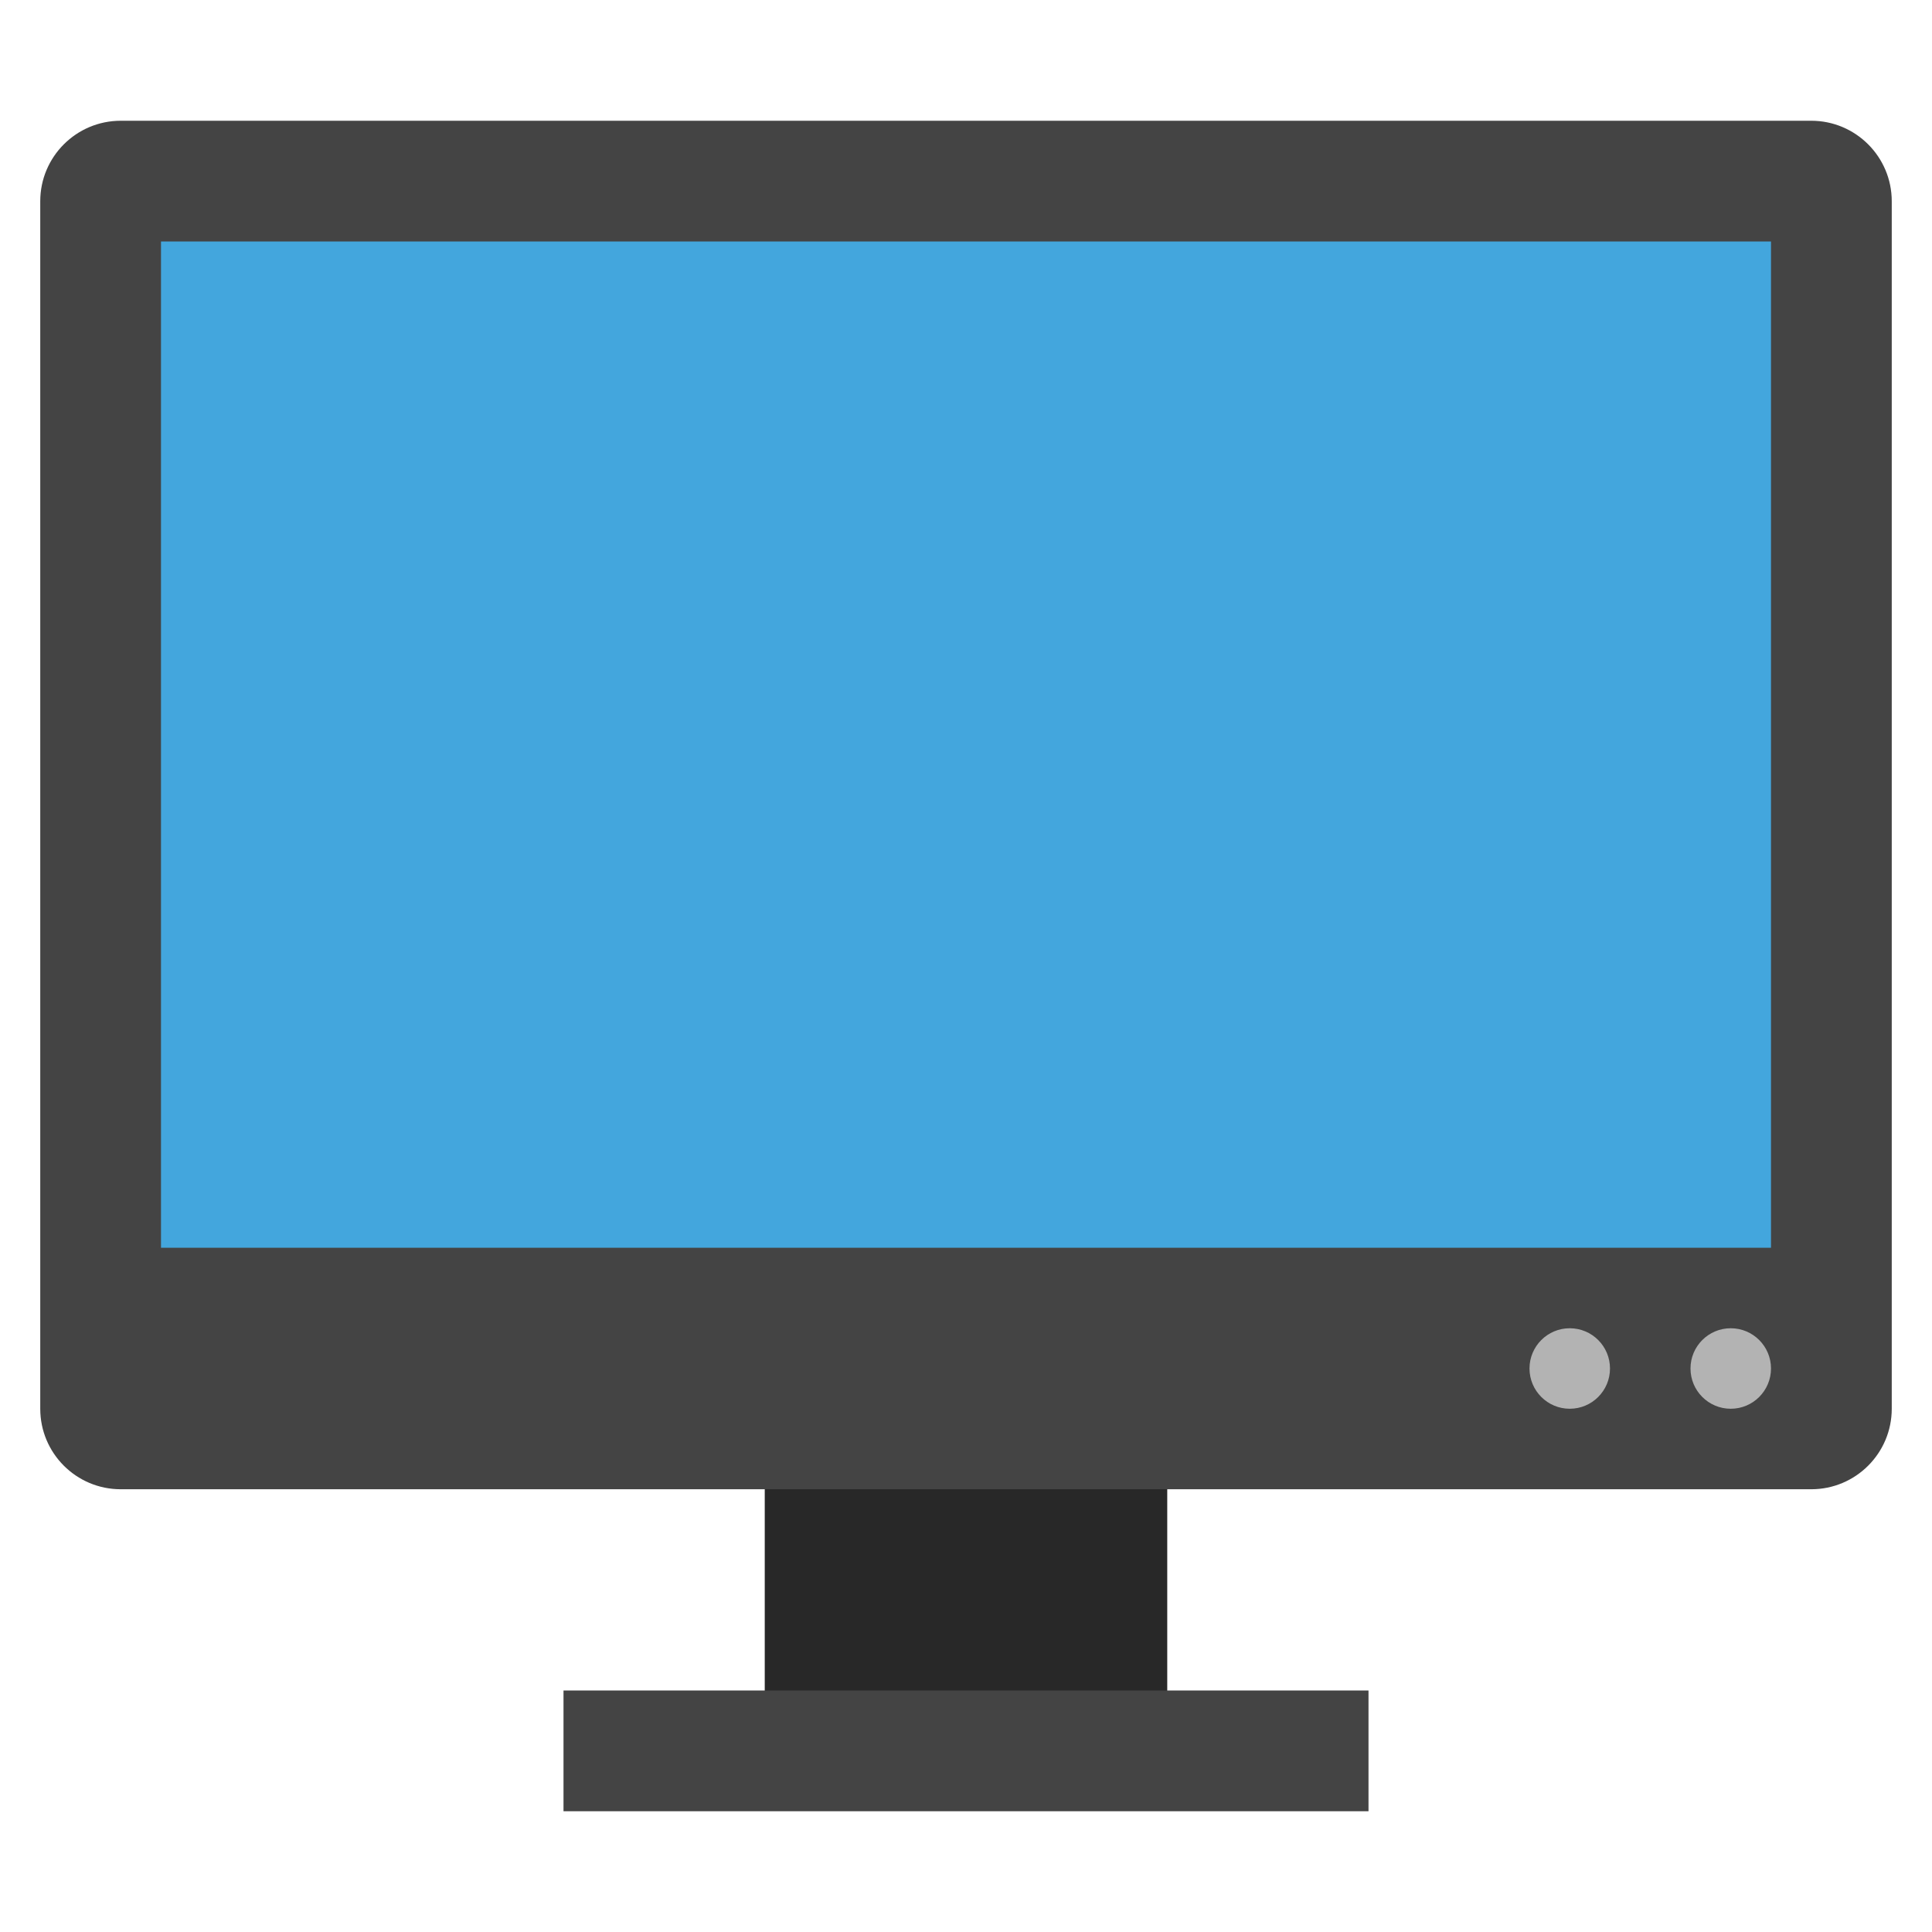
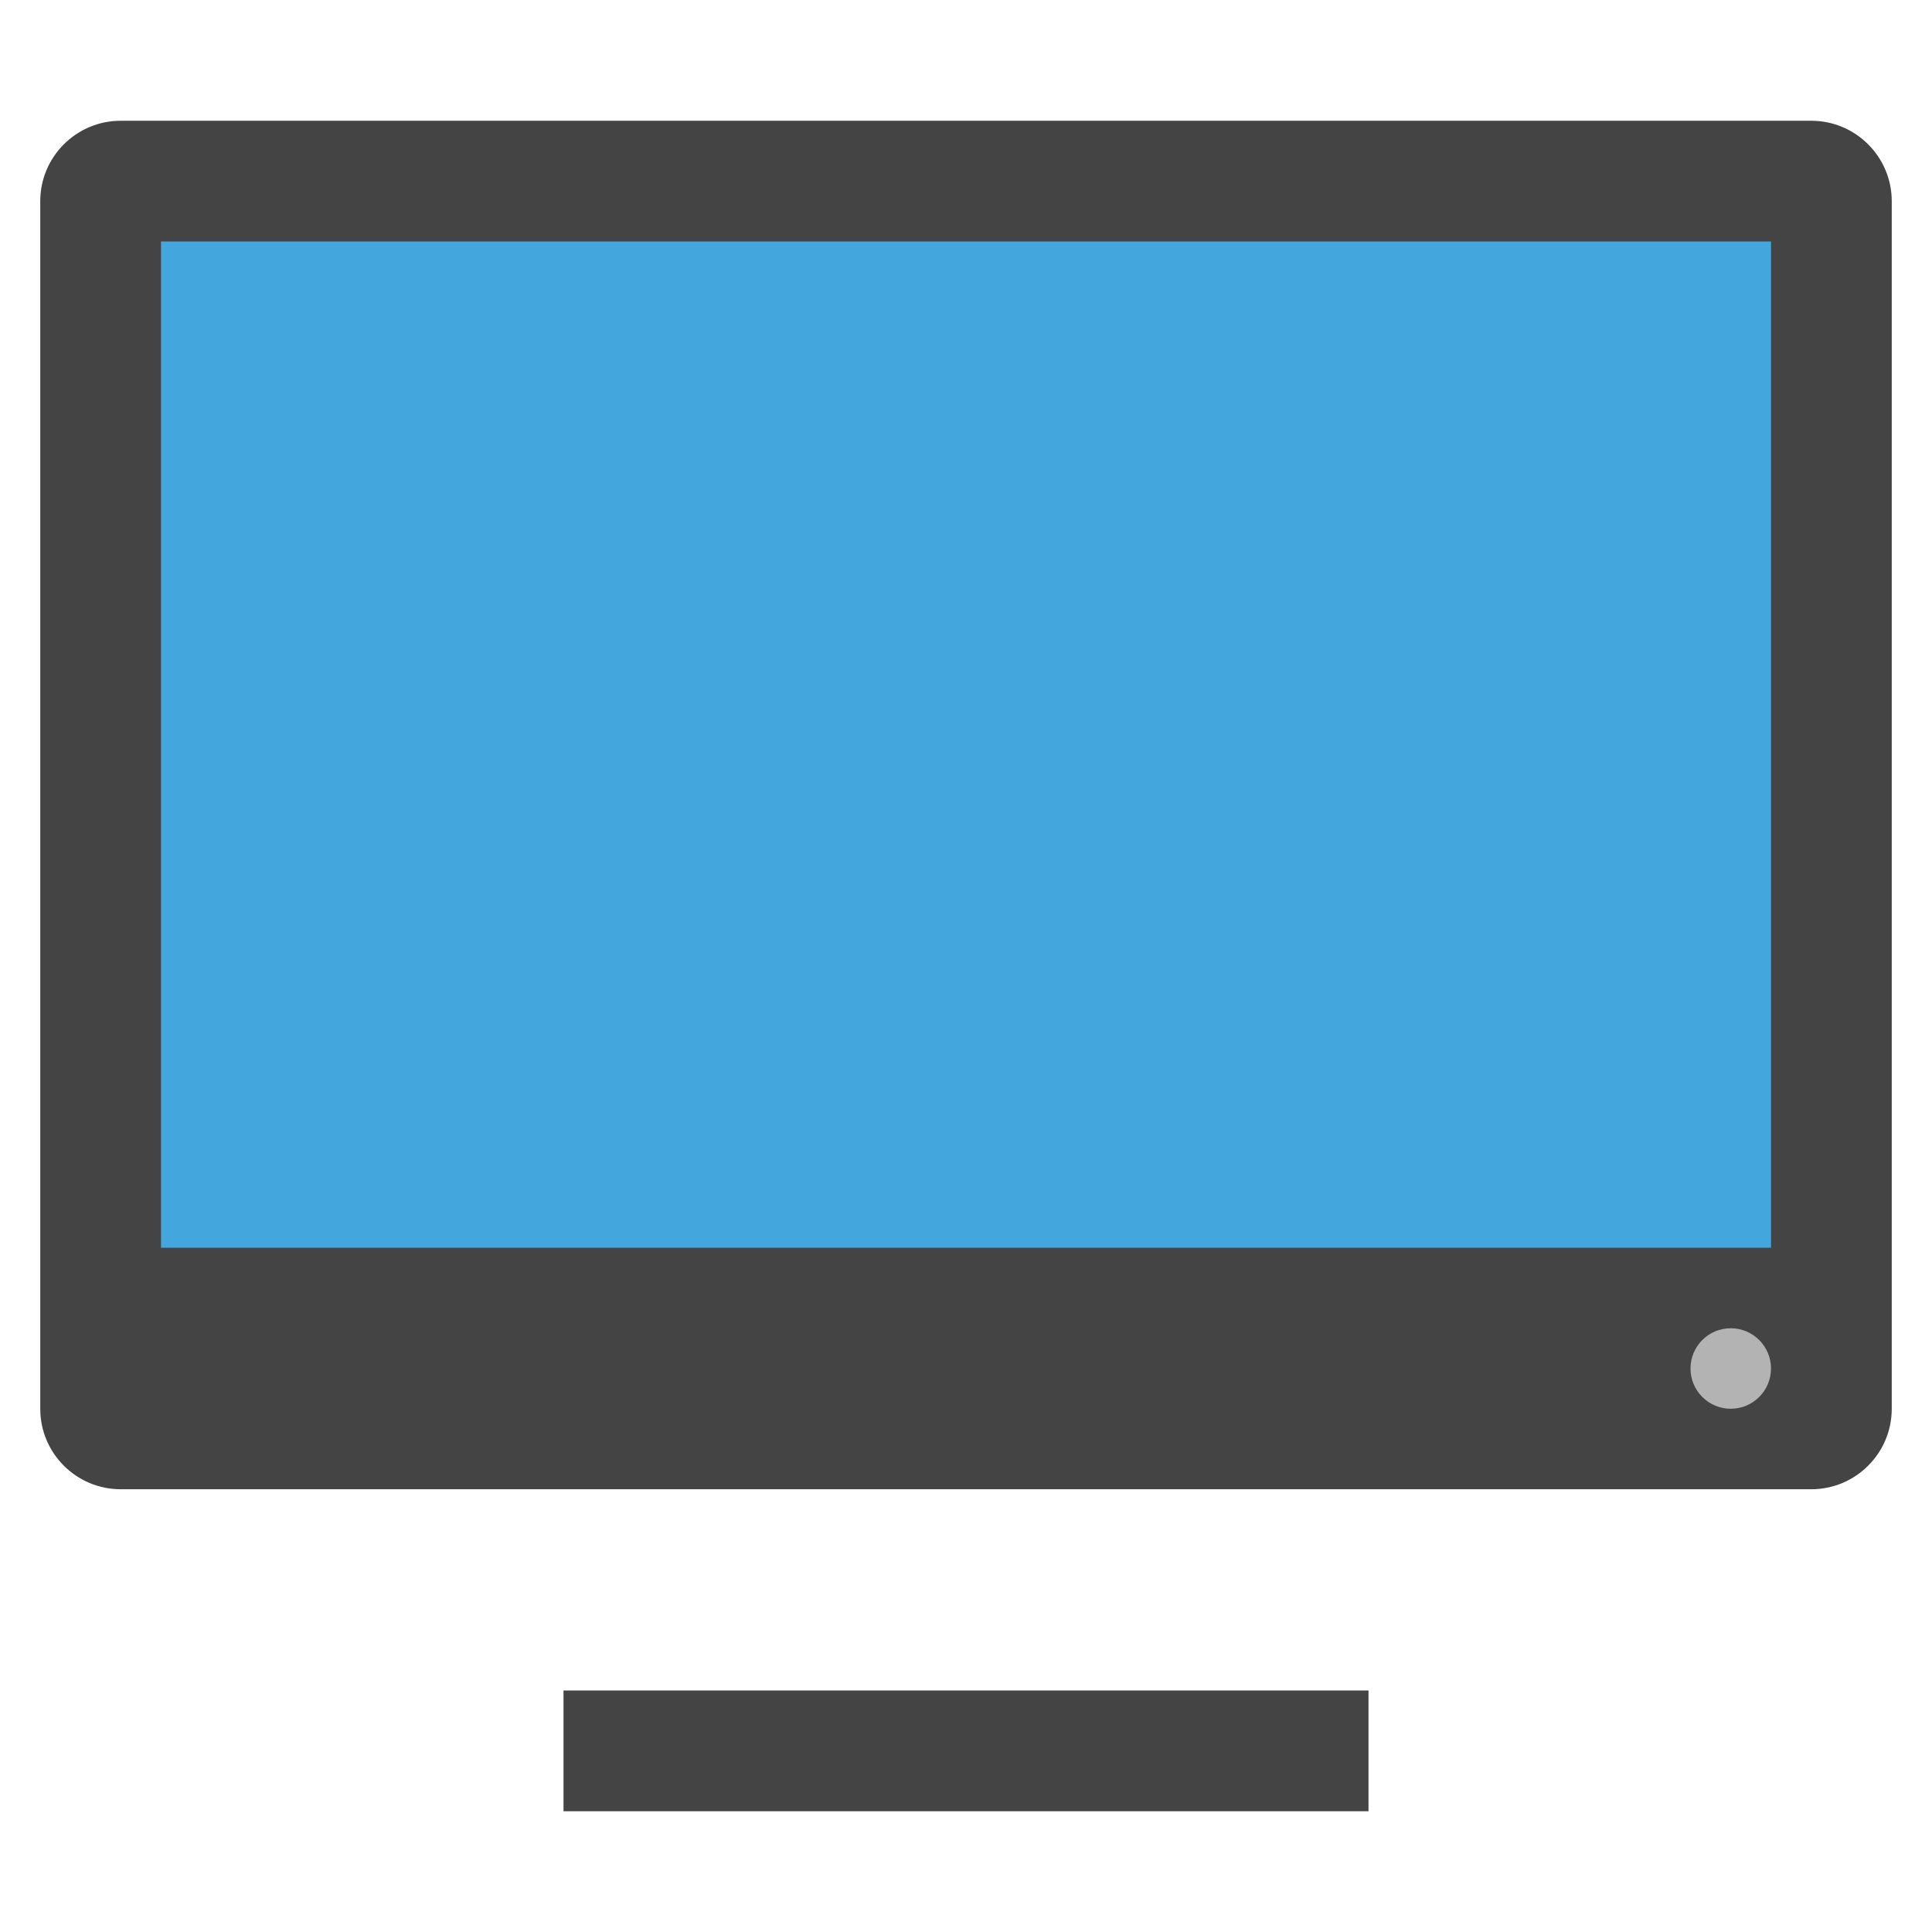
<svg xmlns="http://www.w3.org/2000/svg" viewBox="0 0 48 48" width="48" height="48">
  <g class="nc-icon-wrapper">
-     <rect x="19" y="34" fill="#282828" width="10" height="10" />
    <path fill="#444444" d="M45,3H3C1.895,3,1,3.896,1,5v30c0,1.105,0.895,2,2,2h42c1.104,0,2-0.895,2-2V5 C47,3.896,46.104,3,45,3z" />
    <rect x="4" y="6" fill="#43A6DD" width="40" height="25" />
    <rect x="14" y="42" fill="#444444" width="20" height="3" />
    <circle fill="#B3B3B3" cx="43" cy="34" r="1" />
-     <circle fill="#B3B3B3" cx="39" cy="34" r="1" />
  </g>
</svg>